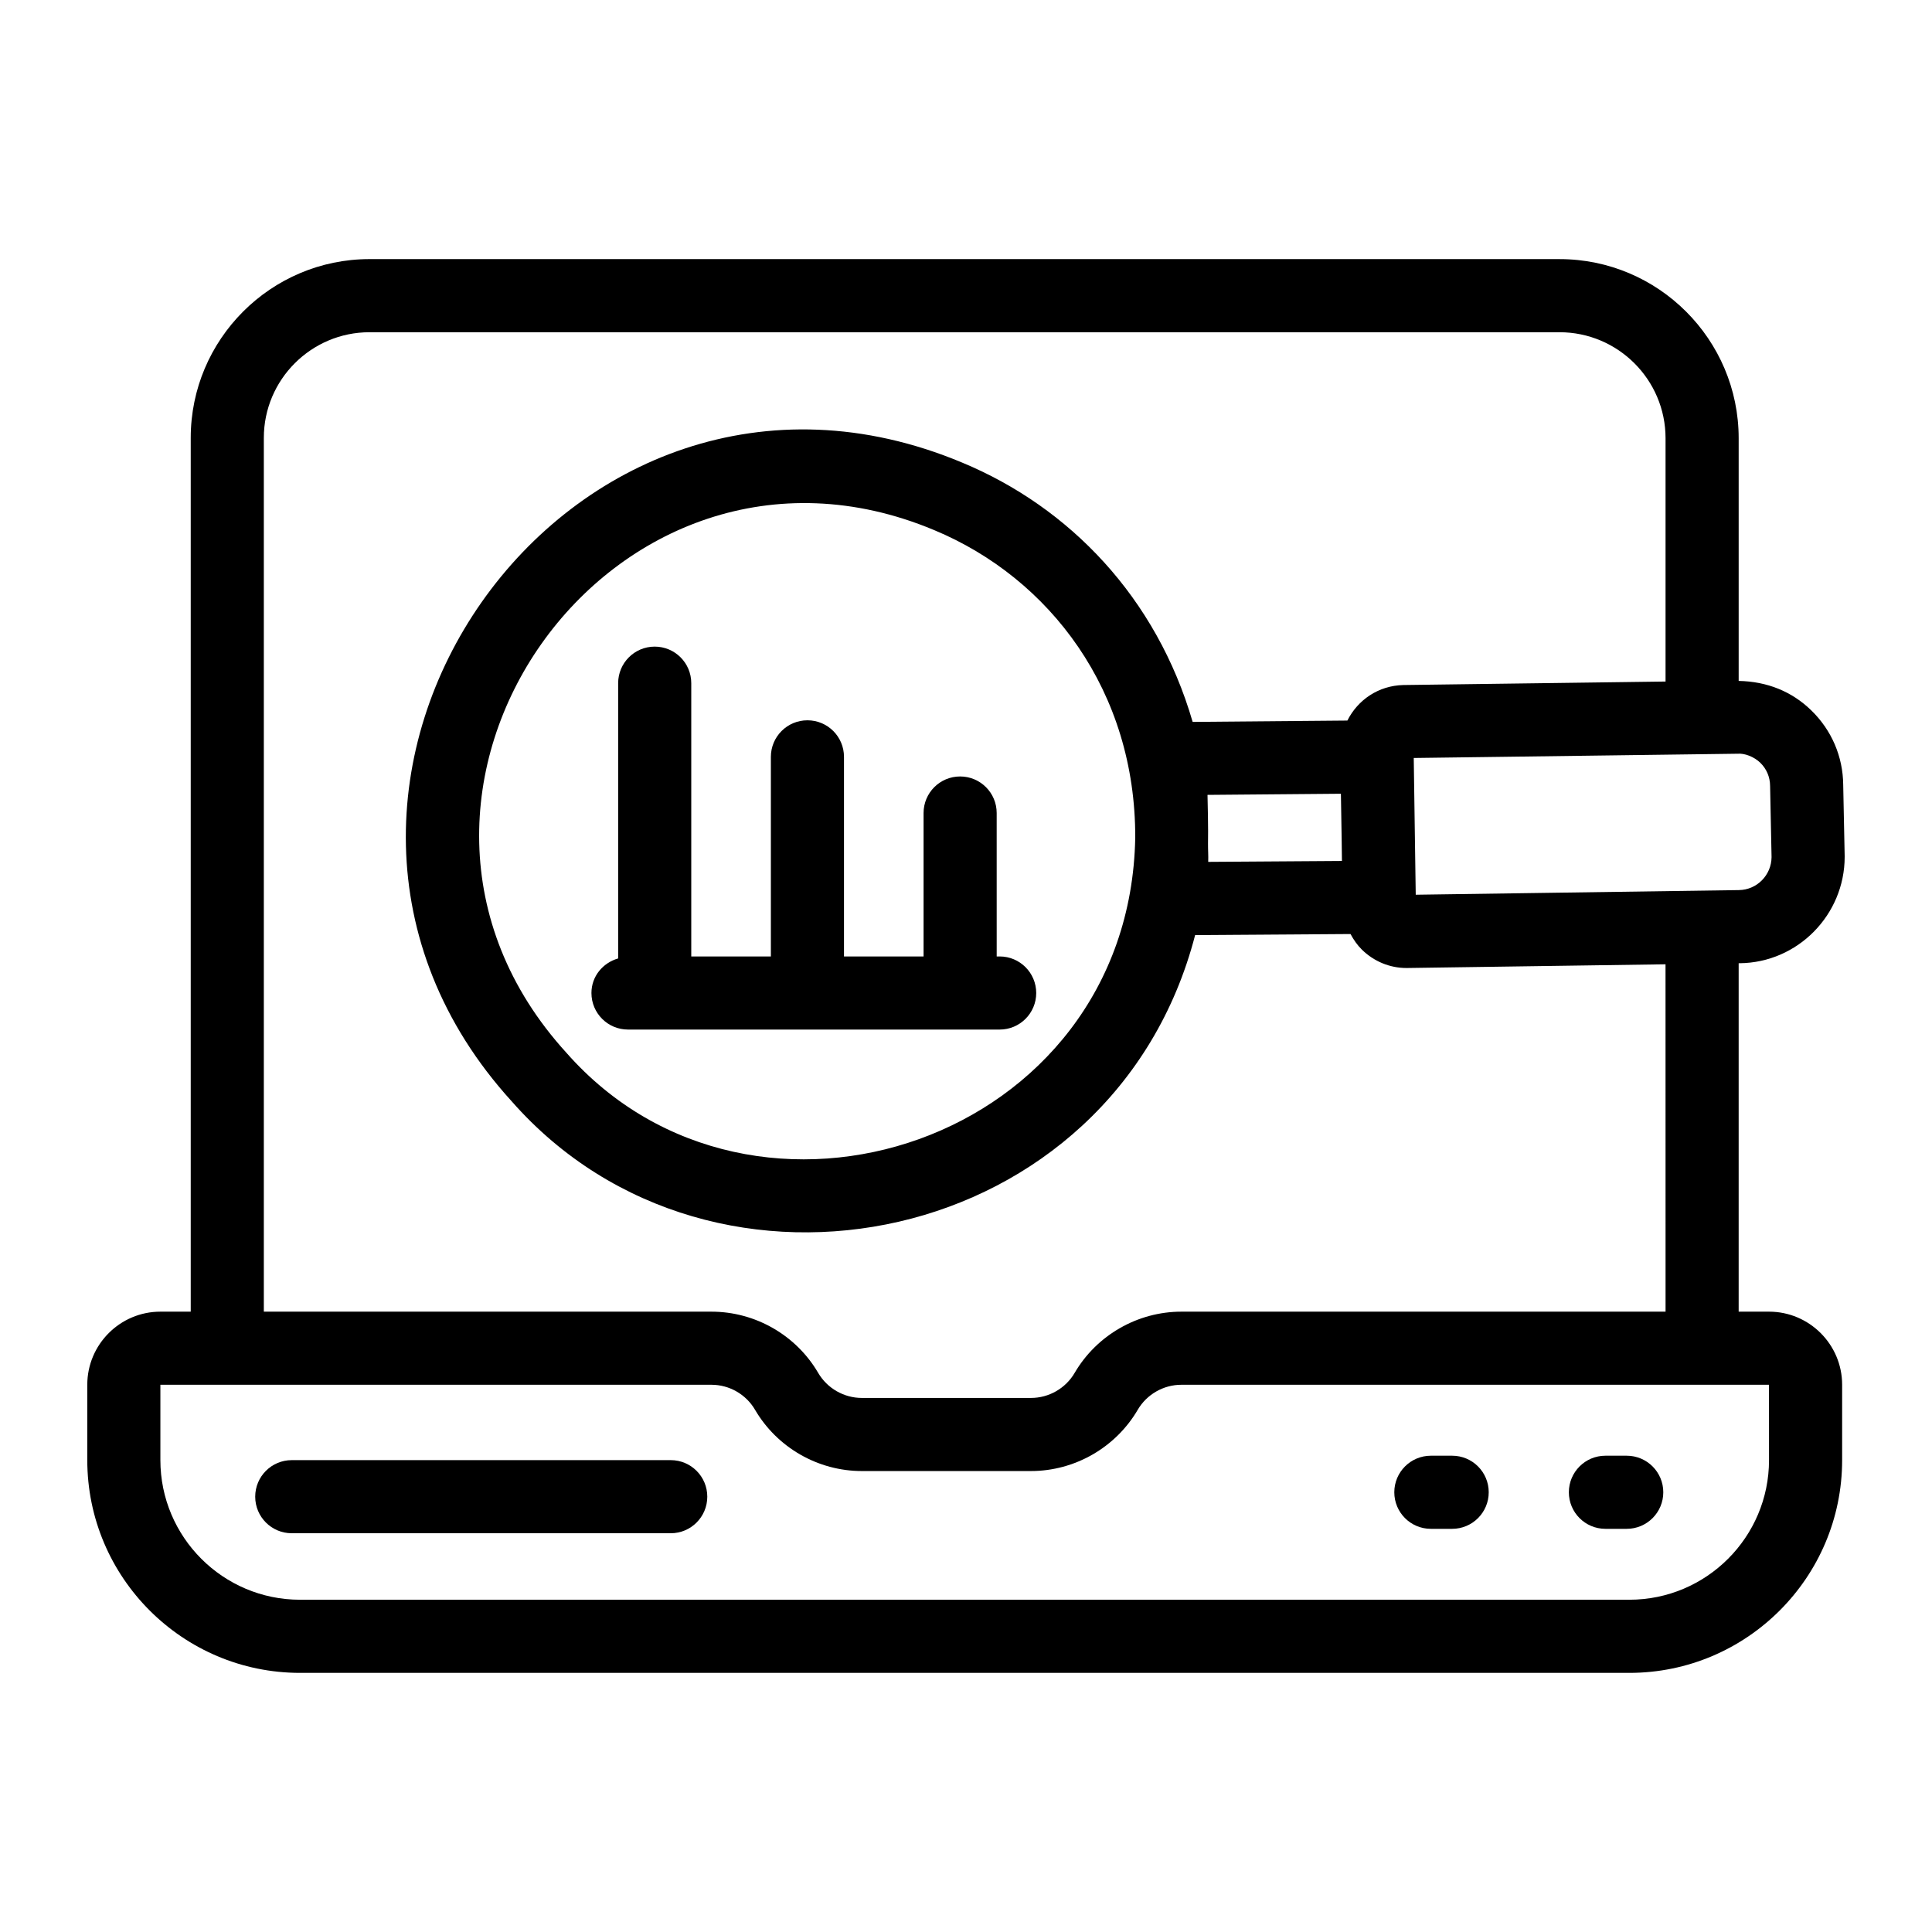
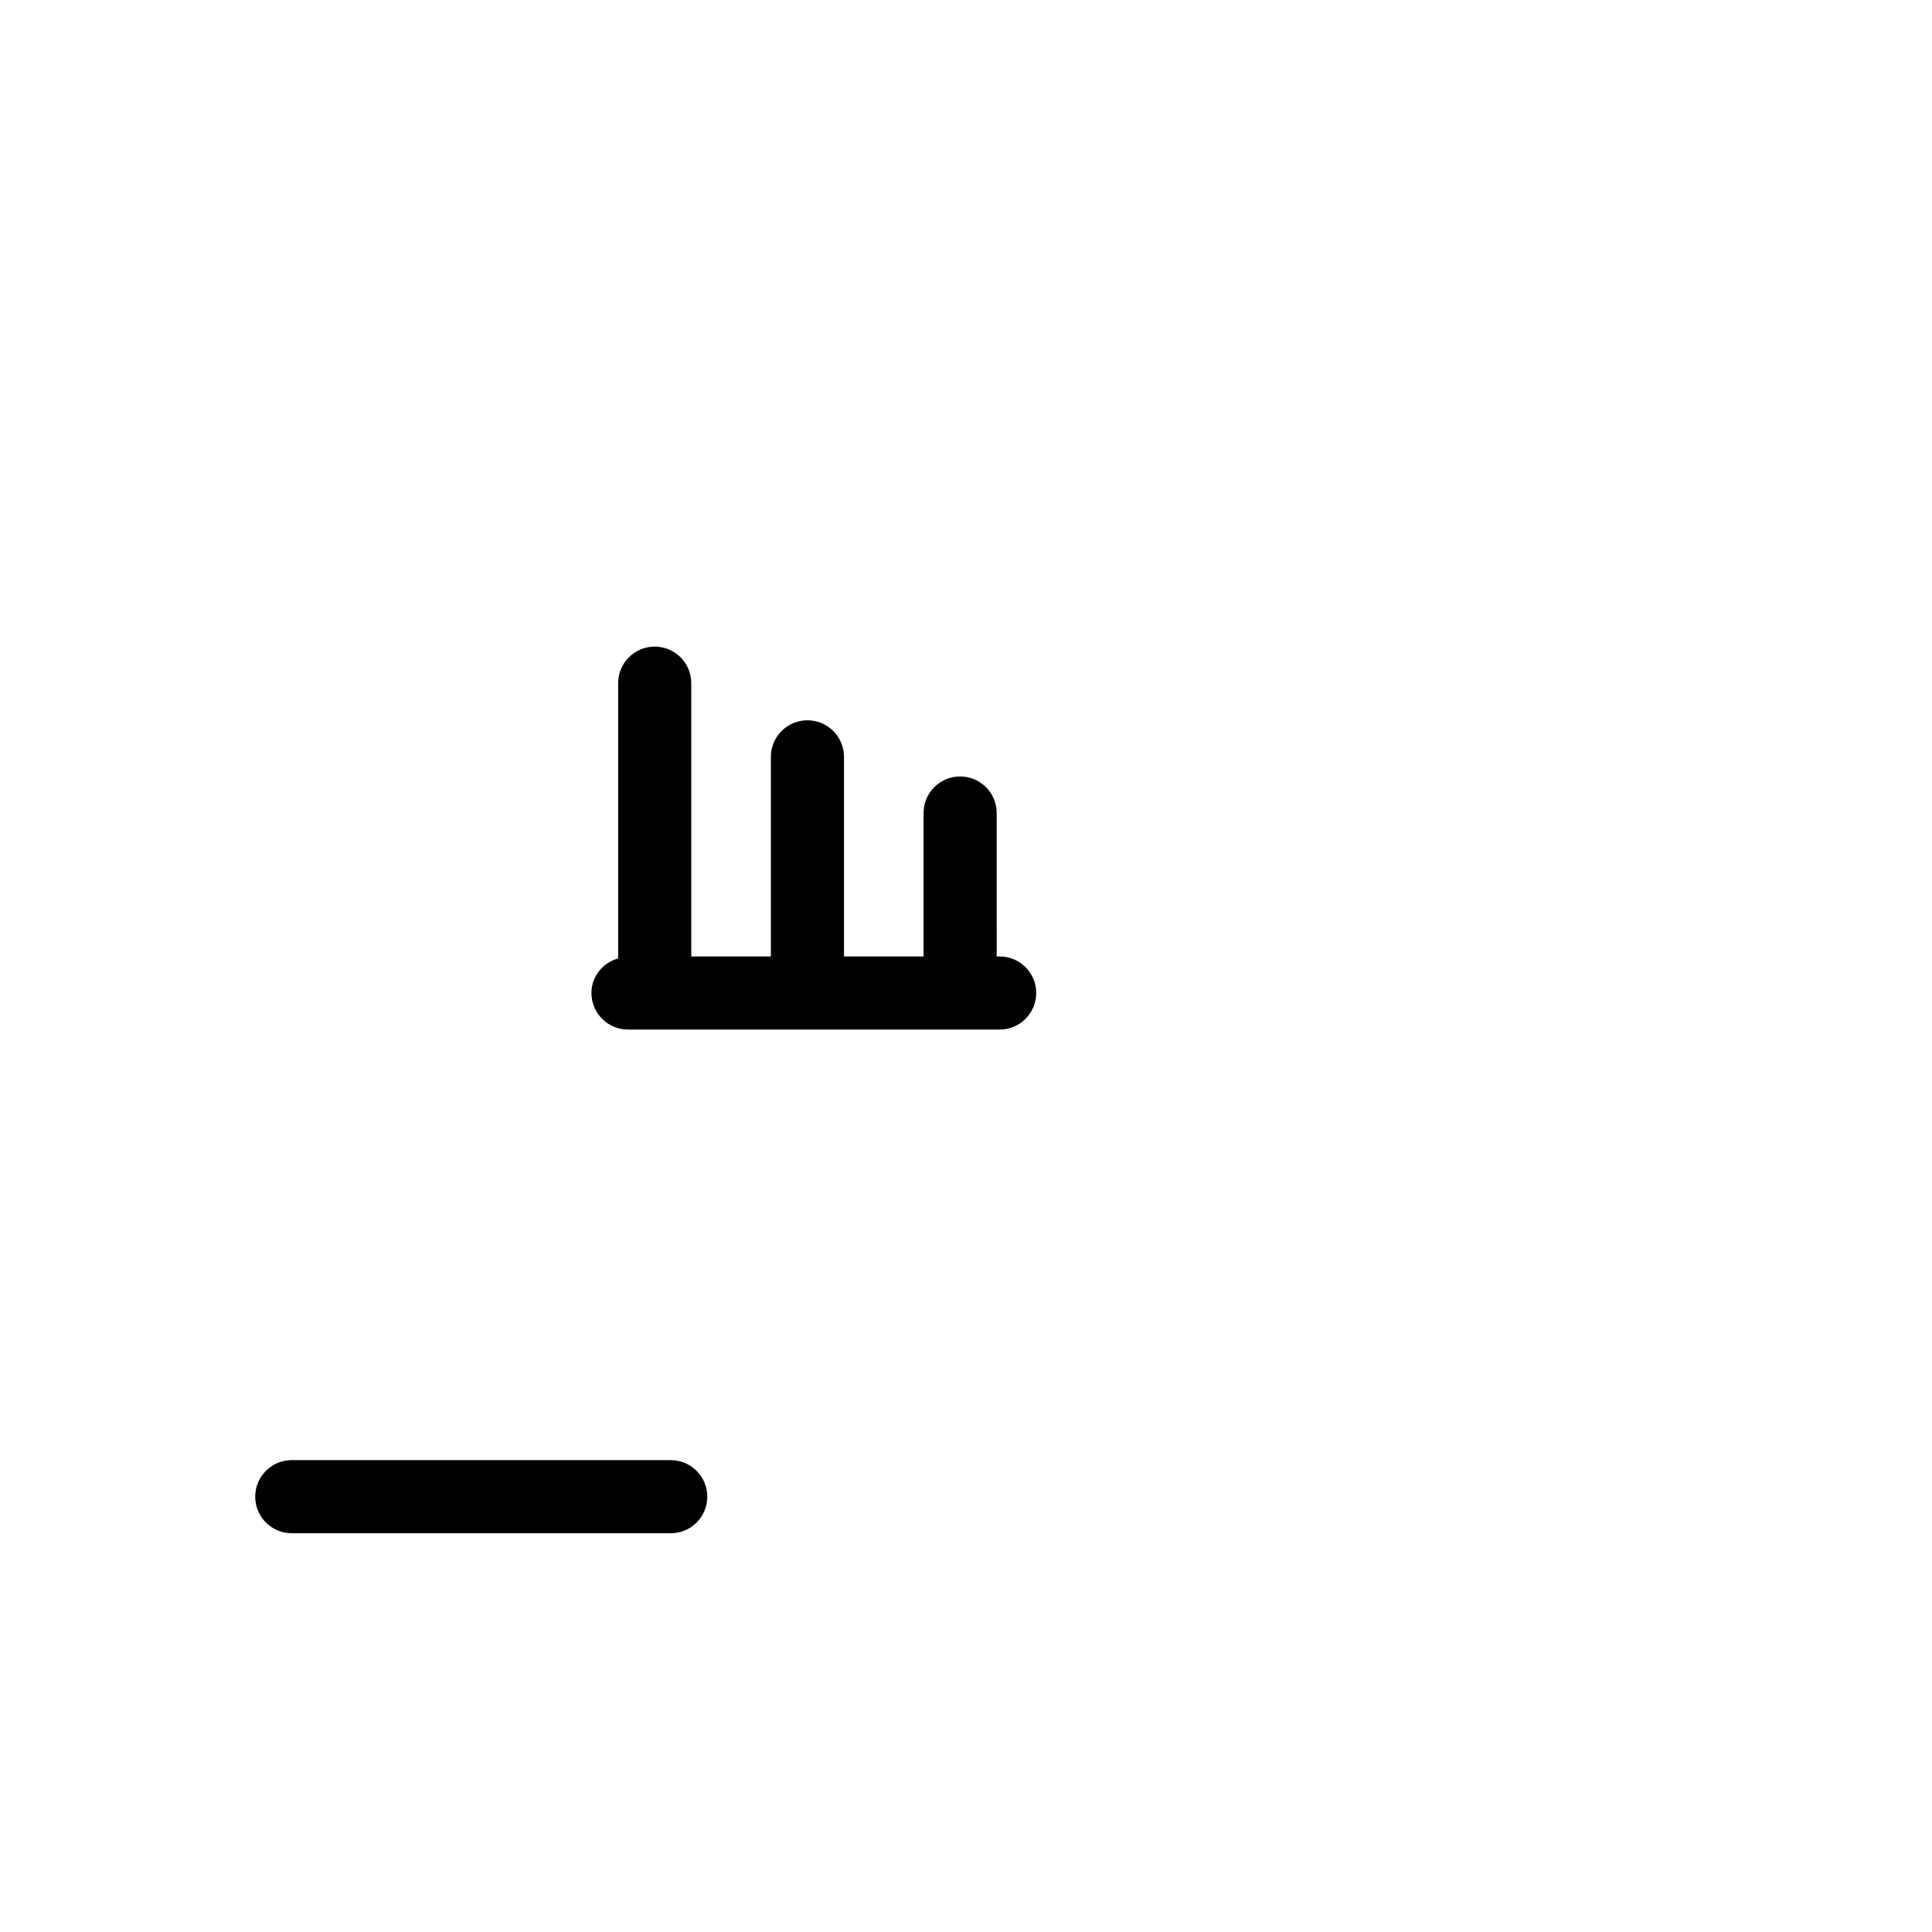
<svg xmlns="http://www.w3.org/2000/svg" fill="#000000" width="800px" height="800px" version="1.1" viewBox="144 144 512 512">
  <g>
-     <path d="m624 332.25c-5.113-4.981-11.66-7.656-19.234-7.797v-64.312c0-26.176-21.297-47.473-47.477-47.473l-315.36-0.004c-26.125 0-47.383 21.254-47.383 47.379v231.56h-8.035c-10.684 0-19.379 8.691-19.379 19.379v19.961c0 31.09 25.289 56.387 56.383 56.387h352.28c31.09 0 56.391-25.297 56.391-56.387v-19.961c0-10.688-8.695-19.379-19.379-19.379h-8.043v-92.336l0.285-0.004c15.328-0.141 27.809-12.789 27.809-28.191v-0.199l-0.387-18.879c-0.066-7.496-3.074-14.504-8.469-19.742zm-11.191 198.69c0 20.41-16.605 37.008-37.012 37.008h-352.29c-20.41 0-37.004-16.602-37.004-37.008v-19.961h146.04c4.742 0 9.16 2.539 11.551 6.633 5.856 10.012 16.699 16.23 28.289 16.23h44.84c11.59 0 22.434-6.223 28.289-16.234 2.394-4.086 6.82-6.629 11.562-6.629 38.934-0.004-70.359 0.004 155.73-0.008zm-27.418-39.336h-128.31c-11.602 0-22.441 6.223-28.289 16.227-2.394 4.094-6.82 6.637-11.562 6.637h-44.84c-4.742 0-9.168-2.547-11.562-6.633-5.848-10.012-16.68-16.23-28.281-16.23h-118.63v-231.56c0-15.441 12.566-28 28.008-28h315.36c15.496 0 28.102 12.602 28.102 28.098v64.473l-69.516 0.926c-6.555 0.16-12.047 3.926-14.801 9.414l-41.008 0.355c-9.578-32.965-32.637-56.898-61.062-68.711-104.67-43.828-195.18 86.035-119.38 169.28 53.543 60.891 159.59 38.84 181.1-44.07l41.184-0.281c0.809 1.504 1.777 2.926 3.035 4.16 3.207 3.133 7.41 4.844 11.781 4.844 0.133 0 0.254-0.004 0.387-0.004l68.273-0.98zm-85.762-119.44-35.441 0.242c0.062-1.633-0.07-3.269-0.051-4.906 0.094-3.16-0.109-12.387-0.137-12.848l35.352-0.301 0.199 11.863zm-54.781-6.117c-1.516 80.469-101.05 113.46-150.78 56.91-62.398-68.527 12.305-174.13 97.484-138.48 30.707 12.773 53.43 42.73 53.297 81.57zm159.96 13.836-85.625 1.23-0.527-36.238 85.809-1.129c1.891-0.164 4.398 0.805 6.035 2.398 1.645 1.609 2.574 3.746 2.594 6.137l0.387 18.871c-0.043 4.777-3.883 8.688-8.672 8.73z" />
-     <path d="m575.1 529.78h-5.648c-5.356 0-9.688 4.34-9.688 9.688 0 5.352 4.332 9.688 9.688 9.688h5.648c5.356 0 9.688-4.34 9.688-9.688 0.004-5.348-4.332-9.688-9.688-9.688z" />
-     <path d="m528.84 529.78h-5.648c-5.356 0-9.688 4.34-9.688 9.688 0 5.352 4.332 9.688 9.688 9.688h5.648c5.356 0 9.688-4.34 9.688-9.688 0.004-5.348-4.332-9.688-9.688-9.688z" />
    <path d="m321.75 530.95h-100.43c-5.356 0-9.688 4.34-9.688 9.688 0 5.352 4.332 9.688 9.688 9.688h100.43c5.356 0 9.688-4.34 9.688-9.688 0-5.352-4.332-9.688-9.688-9.688z" />
    <path d="m408.92 397.47h-0.785l-0.004-38.012c0-5.352-4.332-9.688-9.688-9.688-5.356 0-9.688 4.34-9.688 9.688v38.012h-21.09v-52.895c0-5.352-4.332-9.688-9.688-9.688-5.356 0-9.688 4.34-9.688 9.688v52.895h-21.098v-72.422c0-5.352-4.332-9.688-9.688-9.688-5.356 0-9.688 4.34-9.688 9.688v72.949c-4.055 1.16-7.078 4.738-7.078 9.16 0 5.352 4.332 9.688 9.688 9.688h98.496c5.356 0 9.688-4.34 9.688-9.688-0.004-5.352-4.34-9.688-9.691-9.688z" />
  </g>
</svg>